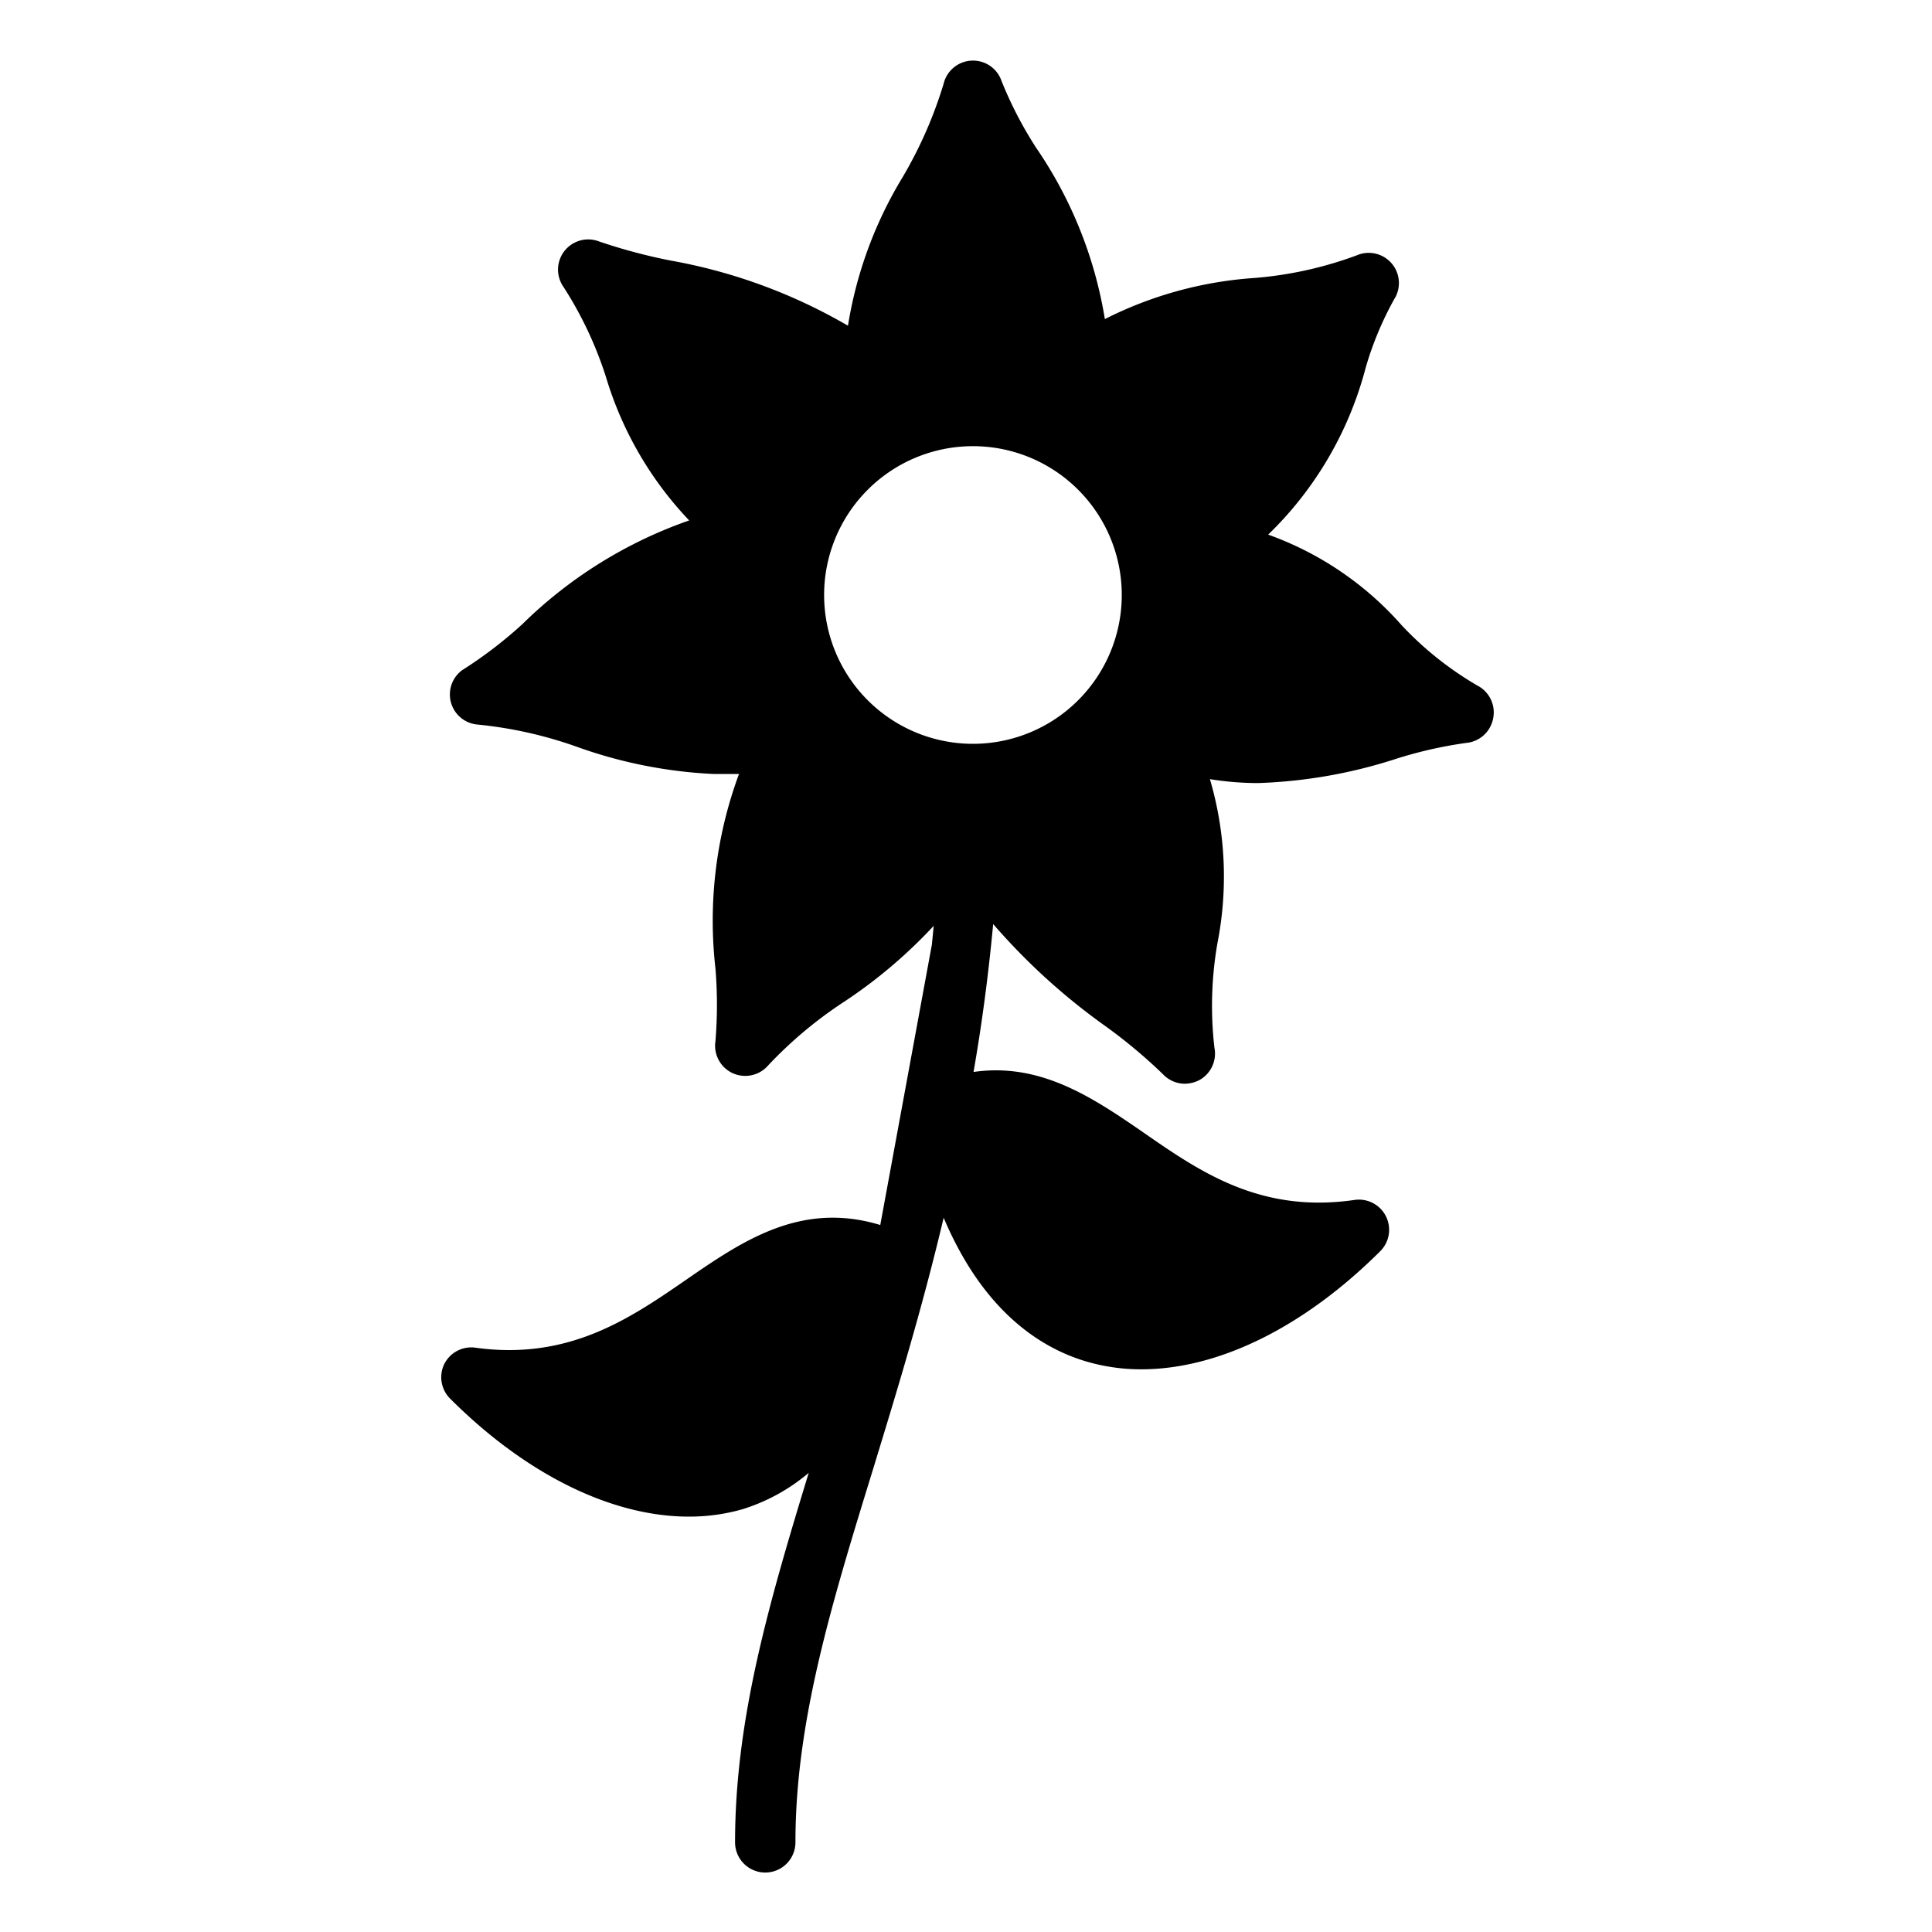
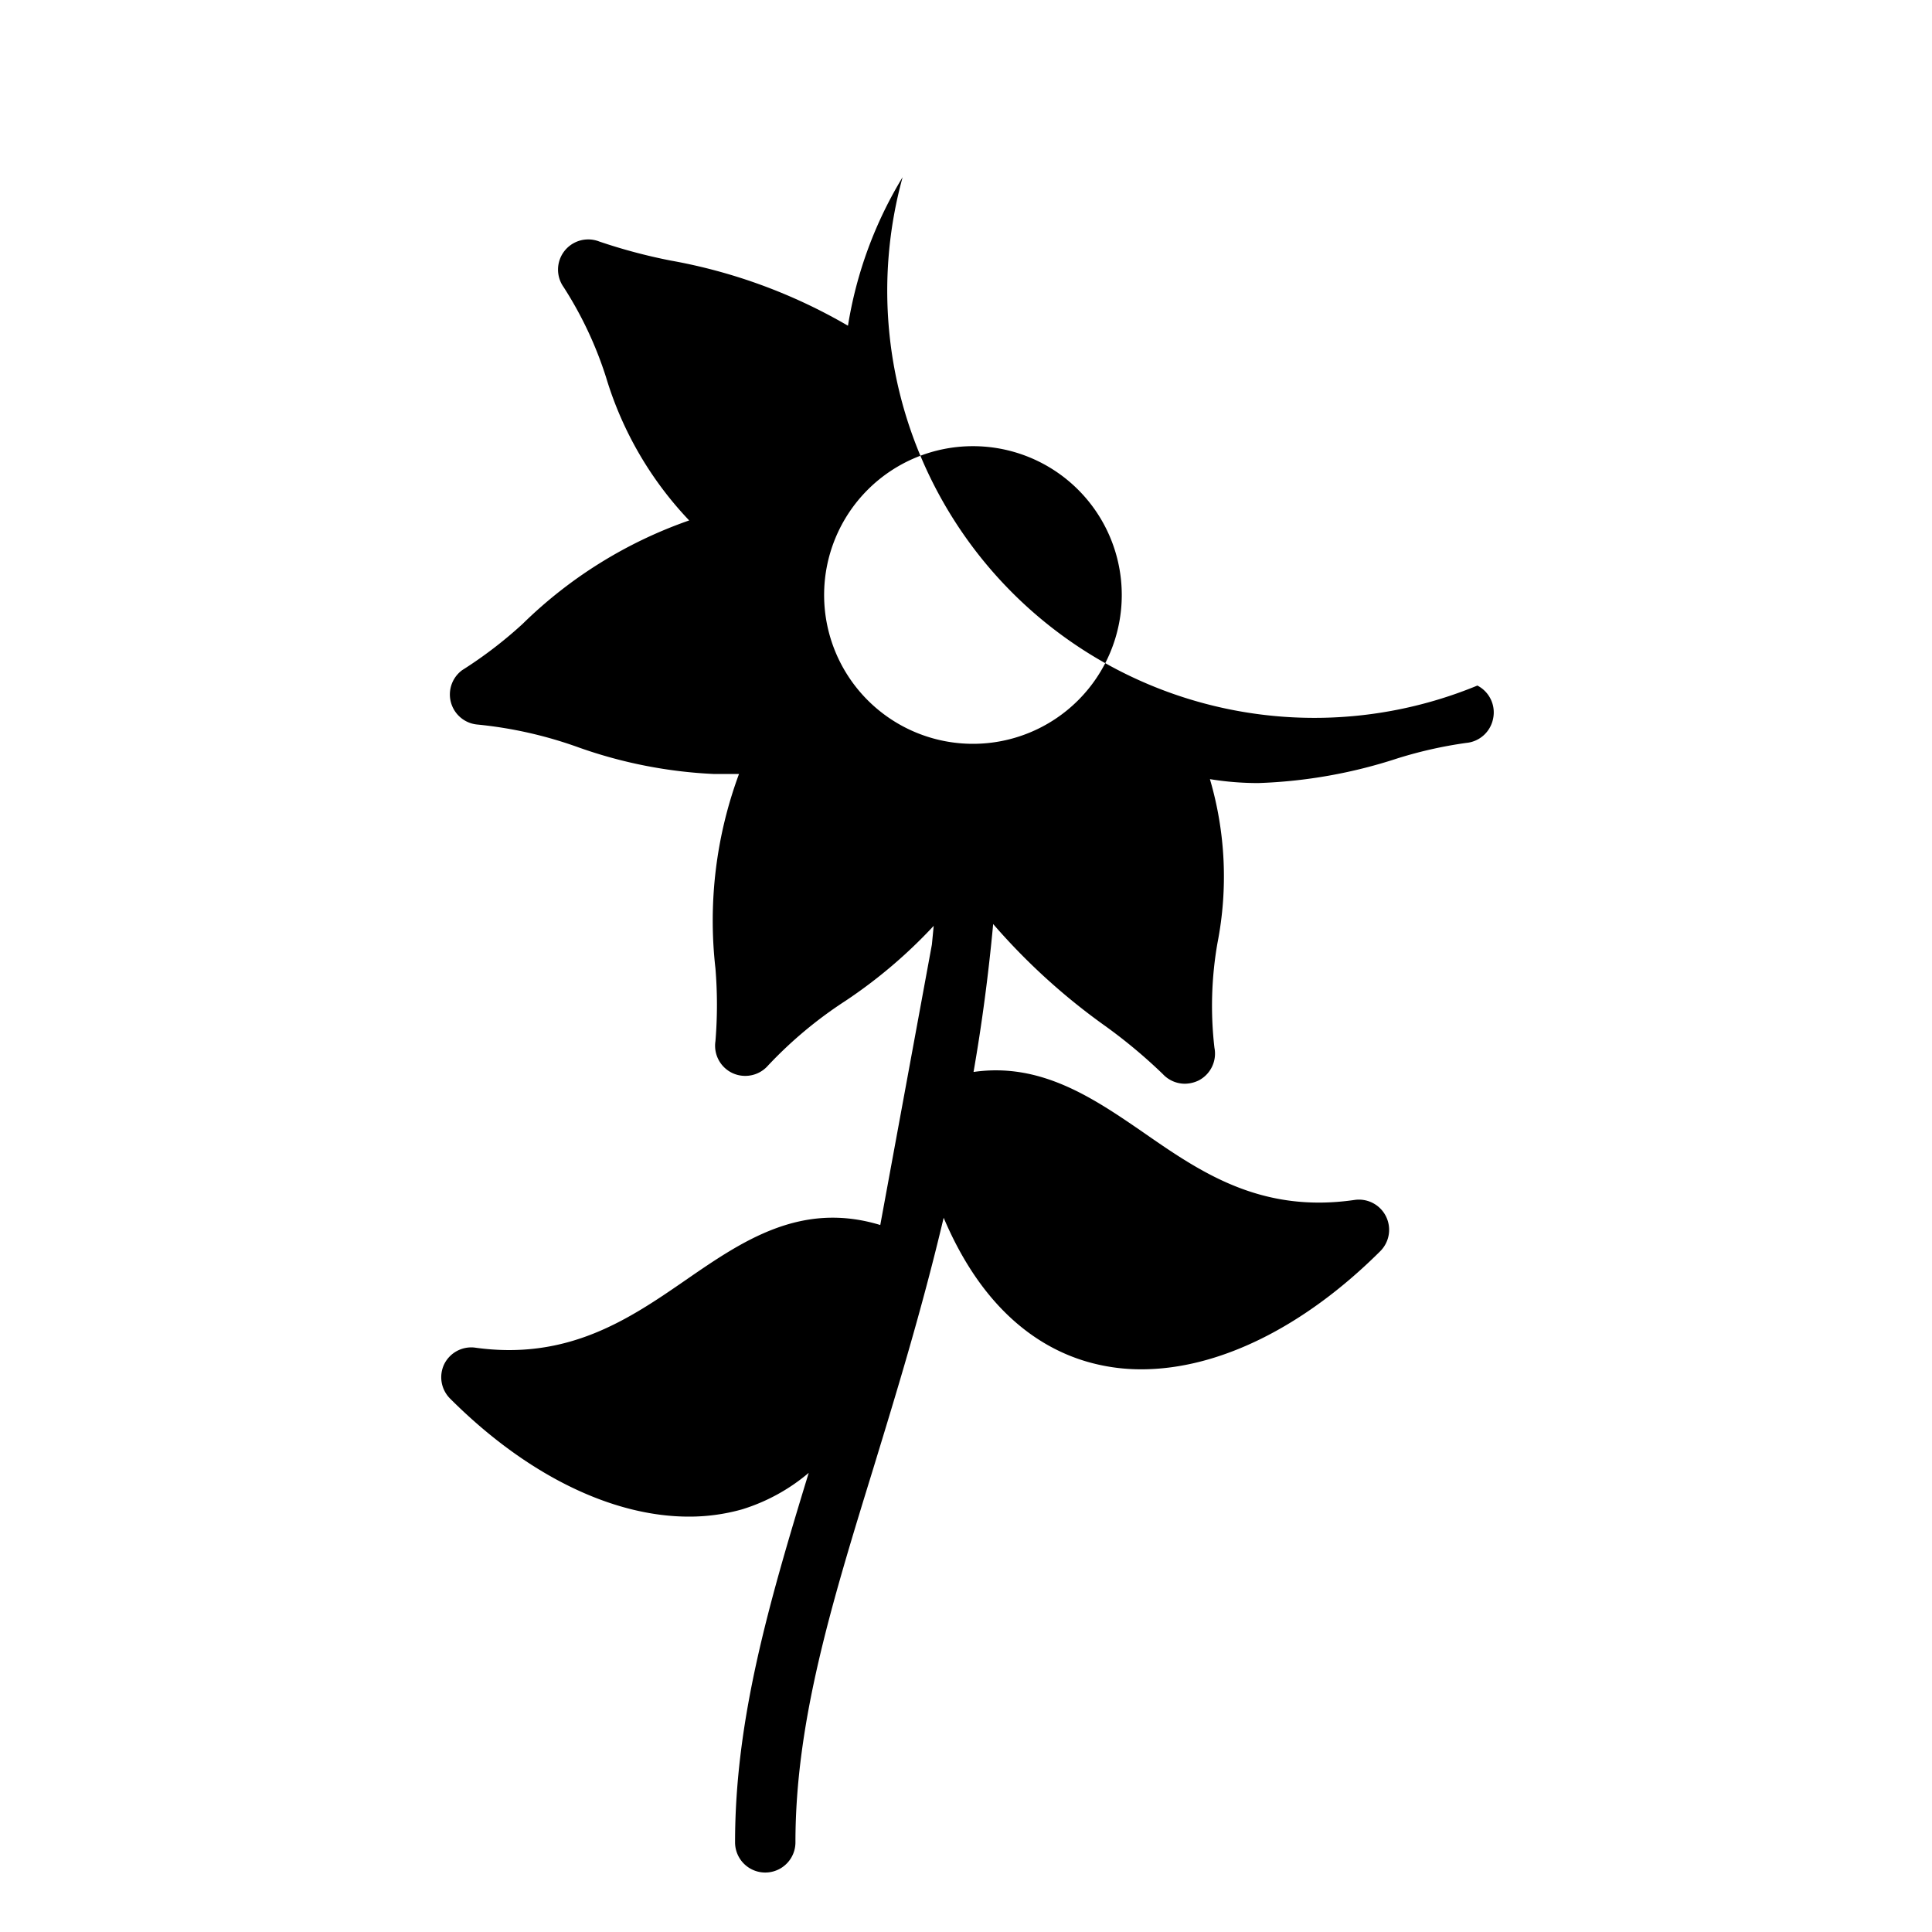
<svg xmlns="http://www.w3.org/2000/svg" width="64" height="64" viewBox="0 0 64 64">
  <g id="Layer_1" data-name="Layer 1">
-     <path d="M48.94,22.71a11.08,11.08,0,0,1-2.51-2,10.7,10.7,0,0,0-4.42-3,11.87,11.87,0,0,0,3.23-5.53,10.92,10.92,0,0,1,.94-2.26,1,1,0,0,0-1.24-1.46,12.58,12.58,0,0,1-3.41.75,12.89,12.89,0,0,0-4.93,1.36,14,14,0,0,0-2.28-5.68,13,13,0,0,1-1.14-2.2,1,1,0,0,0-1.92.08A14.15,14.15,0,0,1,29.9,5.87a13.61,13.61,0,0,0-1.81,4.92,17.91,17.91,0,0,0-5.88-2.16A18.28,18.28,0,0,1,19.85,8a1,1,0,0,0-1.18,1.51,12.52,12.52,0,0,1,1.41,3,11.8,11.8,0,0,0,2.75,4.73,14.86,14.86,0,0,0-5.52,3.43,14.2,14.2,0,0,1-2,1.53A1,1,0,0,0,15.8,24a13.85,13.85,0,0,1,3.37.76,15.5,15.5,0,0,0,4.49.88c.27,0,.55,0,.82,0a14,14,0,0,0-.78,6.44,14.69,14.69,0,0,1,0,2.41,1,1,0,0,0,.57,1.06,1,1,0,0,0,.42.09,1,1,0,0,0,.75-.34A13.86,13.86,0,0,1,28,33.16a16.42,16.42,0,0,0,2.93-2.49l-.06.62-1.71,9.29c-2.63-.8-4.57.53-6.44,1.82s-3.9,2.68-7,2.24a1,1,0,0,0-1,.54,1,1,0,0,0,.19,1.15c2.53,2.53,5.37,3.91,7.91,3.91A6.44,6.44,0,0,0,24.58,50a6.26,6.26,0,0,0,2.21-1.21c-1.33,4.35-2.44,8.18-2.44,12.24a1,1,0,0,0,2,0c0-4,1.19-7.88,2.58-12.39.76-2.49,1.6-5.22,2.33-8.3,1.3,3.07,3.17,4.29,4.69,4.75a6.39,6.39,0,0,0,1.86.27c2.54,0,5.37-1.38,7.91-3.91a1,1,0,0,0-.85-1.7c-3.11.45-5.1-.92-7-2.24-1.67-1.15-3.4-2.32-5.62-2,.27-1.55.49-3.18.65-4.9A21.06,21.06,0,0,0,36.63,34a17.37,17.37,0,0,1,1.89,1.58,1,1,0,0,0,.73.32,1.07,1.07,0,0,0,.46-.11,1,1,0,0,0,.52-1.08,12.07,12.07,0,0,1,.1-3.47,11.45,11.45,0,0,0-.25-5.43,9.86,9.86,0,0,0,1.6.13,16.57,16.57,0,0,0,4.62-.82,14.23,14.23,0,0,1,2.27-.51,1,1,0,0,0,.89-.8A1,1,0,0,0,48.94,22.71ZM32.23,24.64a4.93,4.93,0,1,1,4.93-4.93A4.93,4.93,0,0,1,32.23,24.64Z" />
+     <path d="M48.94,22.71A14.15,14.15,0,0,1,29.9,5.87a13.61,13.61,0,0,0-1.81,4.92,17.91,17.91,0,0,0-5.88-2.16A18.28,18.28,0,0,1,19.85,8a1,1,0,0,0-1.18,1.51,12.52,12.52,0,0,1,1.41,3,11.8,11.8,0,0,0,2.75,4.73,14.86,14.86,0,0,0-5.52,3.43,14.2,14.2,0,0,1-2,1.53A1,1,0,0,0,15.8,24a13.85,13.85,0,0,1,3.37.76,15.5,15.5,0,0,0,4.49.88c.27,0,.55,0,.82,0a14,14,0,0,0-.78,6.44,14.69,14.69,0,0,1,0,2.41,1,1,0,0,0,.57,1.06,1,1,0,0,0,.42.09,1,1,0,0,0,.75-.34A13.86,13.86,0,0,1,28,33.16a16.42,16.42,0,0,0,2.93-2.49l-.06.62-1.71,9.29c-2.63-.8-4.57.53-6.44,1.82s-3.9,2.68-7,2.24a1,1,0,0,0-1,.54,1,1,0,0,0,.19,1.15c2.53,2.53,5.37,3.91,7.91,3.91A6.44,6.44,0,0,0,24.58,50a6.26,6.26,0,0,0,2.21-1.21c-1.33,4.35-2.44,8.18-2.44,12.24a1,1,0,0,0,2,0c0-4,1.19-7.88,2.58-12.39.76-2.49,1.6-5.22,2.33-8.3,1.3,3.07,3.17,4.29,4.69,4.75a6.39,6.39,0,0,0,1.86.27c2.54,0,5.37-1.38,7.91-3.91a1,1,0,0,0-.85-1.7c-3.11.45-5.1-.92-7-2.24-1.67-1.15-3.4-2.32-5.62-2,.27-1.55.49-3.18.65-4.9A21.06,21.06,0,0,0,36.63,34a17.37,17.37,0,0,1,1.89,1.58,1,1,0,0,0,.73.32,1.07,1.07,0,0,0,.46-.11,1,1,0,0,0,.52-1.08,12.07,12.07,0,0,1,.1-3.47,11.45,11.45,0,0,0-.25-5.43,9.86,9.86,0,0,0,1.6.13,16.57,16.57,0,0,0,4.62-.82,14.23,14.23,0,0,1,2.27-.51,1,1,0,0,0,.89-.8A1,1,0,0,0,48.94,22.71ZM32.23,24.64a4.93,4.93,0,1,1,4.93-4.93A4.93,4.93,0,0,1,32.23,24.64Z" />
  </g>
</svg>